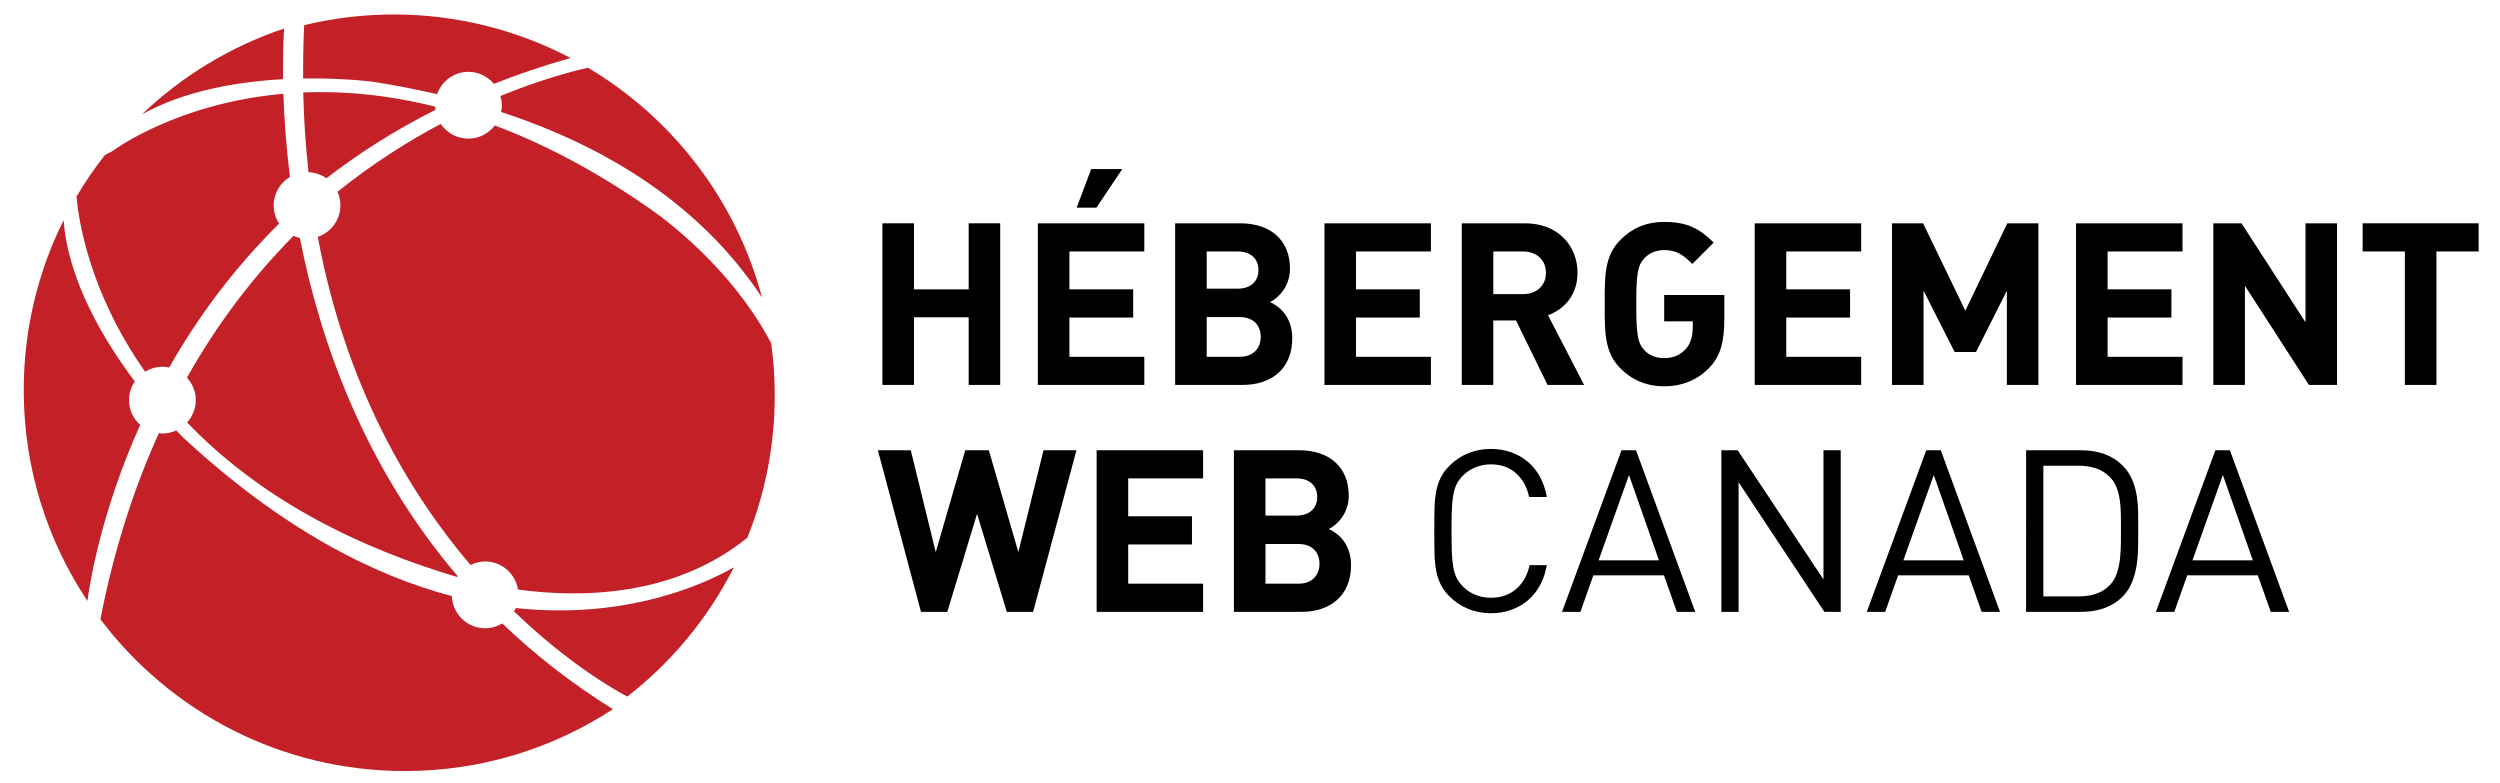
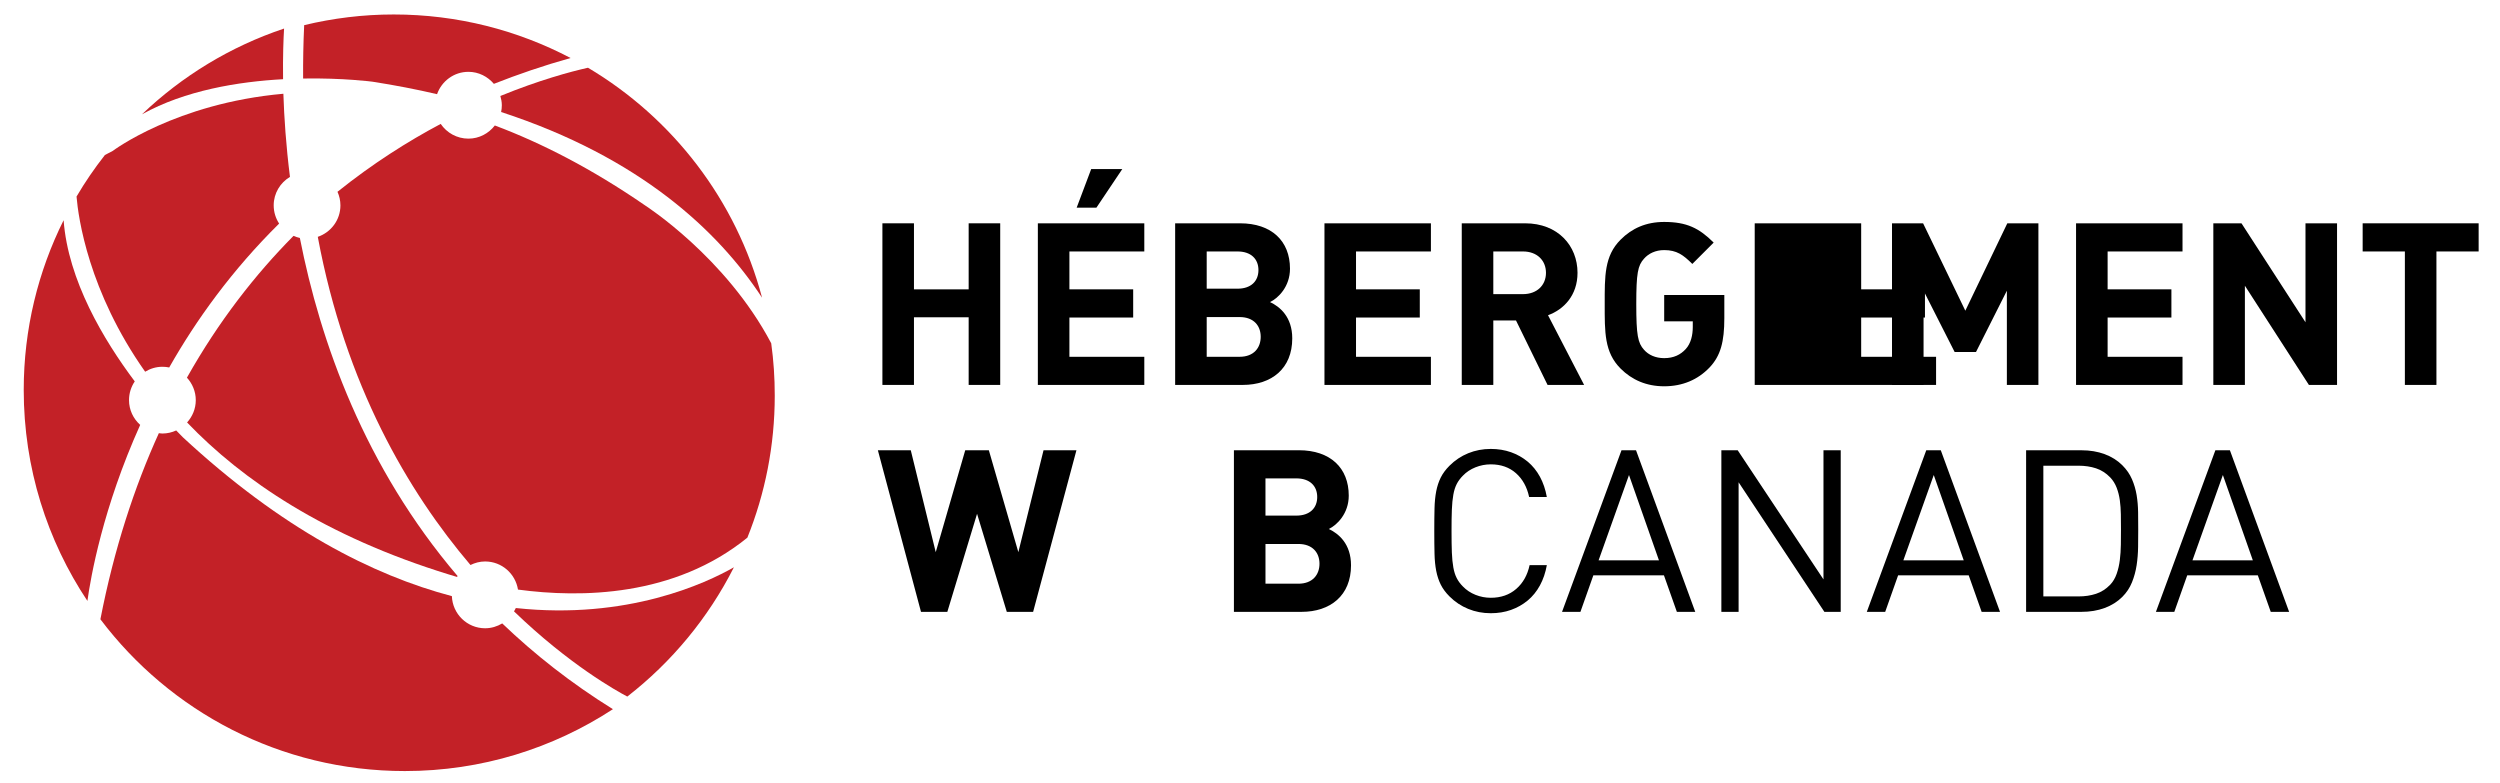
<svg xmlns="http://www.w3.org/2000/svg" version="1.1" id="Layer_2" x="0px" y="0px" width="210.75px" height="66px" viewBox="0 0 210.75 66" enable-background="new 0 0 210.75 66" xml:space="preserve">
  <g>
    <g>
      <path d="M81.658,32.449v-5.702h-4.611v5.702h-2.66V18.825h2.66v5.568h4.611v-5.568h2.66v13.624H81.658z" />
      <path d="M87.491,32.449V18.825h8.974v2.373h-6.314v3.195h5.376v2.373h-5.376v3.311h6.314v2.373H87.491z M92.428,17.505h-1.665    l1.225-3.253h2.621L92.428,17.505z" />
      <path d="M104.767,32.449h-5.702V18.825h5.472c2.66,0,4.209,1.492,4.209,3.827c0,1.512-0.995,2.487-1.684,2.813    c0.823,0.382,1.875,1.244,1.875,3.062C108.938,31.071,107.197,32.449,104.767,32.449z M104.327,21.198h-2.602v3.138h2.602    c1.129,0,1.76-0.632,1.76-1.569S105.456,21.198,104.327,21.198z M104.499,26.728h-2.774v3.349h2.774    c1.206,0,1.779-0.766,1.779-1.684S105.705,26.728,104.499,26.728z" />
      <path d="M111.652,32.449V18.825h8.974v2.373h-6.314v3.195h5.376v2.373h-5.376v3.311h6.314v2.373H111.652z" />
      <path d="M130.459,32.449l-2.66-5.434h-1.913v5.434h-2.66V18.825h5.339c2.774,0,4.42,1.894,4.42,4.171    c0,1.914-1.167,3.1-2.487,3.578l3.042,5.875H130.459z M128.393,21.198h-2.507v3.597h2.507c1.167,0,1.933-0.746,1.933-1.799    C130.325,21.944,129.56,21.198,128.393,21.198z" />
      <path d="M144.099,30.995c-0.977,1.014-2.258,1.569-3.808,1.569c-1.493,0-2.718-0.536-3.674-1.492    c-1.378-1.378-1.34-3.081-1.34-5.435s-0.038-4.057,1.34-5.434c0.956-0.957,2.143-1.493,3.674-1.493    c1.894,0,2.946,0.517,4.171,1.741l-1.799,1.799c-0.766-0.765-1.32-1.167-2.372-1.167c-0.728,0-1.32,0.287-1.703,0.727    c-0.517,0.574-0.65,1.206-0.65,3.827c0,2.622,0.134,3.272,0.65,3.846c0.383,0.44,0.976,0.708,1.703,0.708    c0.804,0,1.377-0.287,1.817-0.766c0.44-0.478,0.593-1.186,0.593-1.856v-0.479h-2.41v-2.219h5.07v1.952    C145.361,28.794,145.055,30,144.099,30.995z" />
-       <path d="M147.922,32.449V18.825h8.975v2.373h-6.314v3.195h5.377v2.373h-5.377v3.311h6.314v2.373H147.922z" />
+       <path d="M147.922,32.449V18.825h8.975v2.373v3.195h5.377v2.373h-5.377v3.311h6.314v2.373H147.922z" />
      <path d="M169.179,32.449v-7.941l-2.603,5.167h-1.799l-2.621-5.167v7.941h-2.66V18.825h2.622l3.559,7.367l3.54-7.367h2.621v13.624    H169.179z" />
      <path d="M175.011,32.449V18.825h8.975v2.373h-6.314v3.195h5.377v2.373h-5.377v3.311h6.314v2.373H175.011z" />
      <path d="M194.64,32.449l-5.396-8.362v8.362h-2.66V18.825h2.373l5.396,8.342v-8.342h2.66v13.624H194.64z" />
      <path d="M205.391,21.198v11.251h-2.66V21.198h-3.559v-2.373h9.777v2.373H205.391z" />
      <path d="M87.092,51.579h-2.219l-2.507-8.266l-2.506,8.266h-2.22l-3.636-13.624h2.774l2.105,8.592l2.487-8.592h1.99l2.487,8.592    l2.124-8.592h2.774L87.092,51.579z" />
-       <path d="M92.446,51.579V37.955h8.974v2.373h-6.314v3.195h5.376v2.373h-5.376v3.31h6.314v2.373H92.446z" />
      <path d="M109.721,51.579h-5.702V37.955h5.472c2.66,0,4.209,1.493,4.209,3.827c0,1.512-0.995,2.487-1.684,2.813    c0.823,0.383,1.875,1.244,1.875,3.062C113.893,50.201,112.151,51.579,109.721,51.579z M109.281,40.328h-2.602v3.138h2.602    c1.129,0,1.76-0.631,1.76-1.568C111.042,40.959,110.41,40.328,109.281,40.328z M109.454,45.857h-2.774v3.349h2.774    c1.206,0,1.779-0.765,1.779-1.684C111.233,46.604,110.659,45.857,109.454,45.857z" />
      <path d="M129.816,49.351c-0.275,0.504-0.619,0.928-1.033,1.272c-0.416,0.344-0.885,0.608-1.406,0.793    c-0.523,0.186-1.092,0.278-1.703,0.278c-0.676,0-1.311-0.121-1.904-0.364c-0.592-0.242-1.119-0.593-1.578-1.052    c-0.318-0.318-0.564-0.65-0.736-0.995c-0.172-0.344-0.299-0.729-0.383-1.157c-0.082-0.427-0.131-0.911-0.143-1.454    c-0.014-0.542-0.02-1.176-0.02-1.903c0-0.727,0.006-1.361,0.02-1.903c0.012-0.542,0.061-1.026,0.143-1.454    c0.084-0.427,0.211-0.813,0.383-1.157c0.172-0.344,0.418-0.676,0.736-0.994c0.459-0.46,0.986-0.811,1.578-1.053    c0.594-0.242,1.229-0.363,1.904-0.363c0.611,0,1.18,0.093,1.703,0.277c0.521,0.185,0.99,0.449,1.406,0.794    c0.414,0.345,0.758,0.769,1.033,1.272c0.273,0.504,0.469,1.074,0.582,1.712h-1.492c-0.178-0.842-0.549-1.512-1.109-2.009    s-1.27-0.746-2.123-0.746c-0.447,0-0.877,0.083-1.291,0.249s-0.77,0.401-1.063,0.707c-0.217,0.218-0.389,0.45-0.516,0.698    c-0.129,0.249-0.225,0.549-0.287,0.899c-0.064,0.351-0.105,0.771-0.125,1.263s-0.027,1.094-0.027,1.808    c0,0.715,0.008,1.317,0.027,1.808c0.02,0.491,0.061,0.912,0.125,1.263c0.063,0.352,0.158,0.65,0.287,0.899    c0.127,0.249,0.299,0.481,0.516,0.698c0.293,0.306,0.648,0.542,1.063,0.708s0.844,0.248,1.291,0.248    c0.854,0,1.568-0.248,2.143-0.746c0.574-0.497,0.949-1.166,1.129-2.008h1.453C130.285,48.276,130.09,48.847,129.816,49.351z" />
      <path d="M141.36,51.579l-1.09-3.08h-5.95l-1.09,3.08h-1.55l5.012-13.621h1.225l4.993,13.621H141.36z M137.324,40.044l-2.563,7.192    h5.089L137.324,40.044z" />
      <path d="M153.795,51.579l-7.231-10.923v10.923h-1.453V37.958h1.377l7.231,10.886V37.958h1.454v13.621H153.795z" />
      <path d="M167.052,51.579l-1.09-3.08h-5.95l-1.09,3.08h-1.55l5.012-13.621h1.225l4.993,13.621H167.052z M163.016,40.044    l-2.563,7.192h5.089L163.016,40.044z" />
      <path d="M180.242,46.107c-0.007,0.523-0.048,1.037-0.124,1.54c-0.077,0.504-0.208,0.985-0.393,1.444    c-0.185,0.46-0.456,0.868-0.813,1.225c-0.409,0.408-0.906,0.721-1.492,0.938c-0.587,0.217-1.237,0.325-1.952,0.325h-4.667V37.958    h4.667c0.715,0,1.365,0.109,1.952,0.325c0.586,0.218,1.083,0.53,1.492,0.938c0.356,0.357,0.628,0.75,0.813,1.177    c0.185,0.428,0.315,0.874,0.393,1.339c0.076,0.466,0.117,0.944,0.124,1.436c0.006,0.49,0.01,0.973,0.01,1.444    S180.248,45.585,180.242,46.107z M178.788,43.362c-0.007-0.414-0.035-0.81-0.086-1.186s-0.141-0.73-0.268-1.062    c-0.128-0.332-0.307-0.619-0.536-0.861c-0.356-0.369-0.759-0.628-1.205-0.774s-0.938-0.22-1.473-0.22h-2.966v11.019h2.966    c0.535,0,1.026-0.073,1.473-0.22s0.849-0.405,1.205-0.775c0.229-0.242,0.408-0.545,0.536-0.908    c0.127-0.363,0.217-0.753,0.268-1.167s0.079-0.845,0.086-1.291s0.01-0.881,0.01-1.301    C178.798,44.195,178.795,43.777,178.788,43.362z" />
      <path d="M191.424,51.579l-1.09-3.08h-5.95l-1.09,3.08h-1.55l5.012-13.621h1.225l4.993,13.621H191.424z M187.388,40.044    l-2.563,7.192h5.089L187.388,40.044z" />
    </g>
    <g>
      <path fill="#C32127" d="M11.967,9.638c3.632-2.024,8.135-2.756,11.896-2.961c-0.026-1.955,0.034-3.433,0.085-4.27    C19.42,3.92,15.344,6.415,11.967,9.638z" />
      <path fill="#C32127" d="M10.876,33.732c0-0.586,0.179-1.129,0.484-1.58c-2.625-3.497-5.621-8.518-5.997-13.588    C3.215,22.873,2,27.731,2,32.875c0,6.578,1.979,12.691,5.368,17.783c0.276-2,1.302-7.848,4.45-14.839    C11.244,35.305,10.876,34.564,10.876,33.732z" />
      <path fill="#C32127" d="M43.483,51.257c-0.042,0.1-0.1,0.188-0.153,0.28c4.64,4.475,8.619,6.693,9.551,7.184    c3.745-2.91,6.828-6.63,8.988-10.9C59.544,49.151,52.891,52.277,43.483,51.257z" />
      <path fill="#C32127" d="M42.338,52.554c-0.421,0.253-0.913,0.409-1.442,0.409c-1.516,0-2.746-1.205-2.803-2.709    c-6.672-1.76-14.37-5.688-22.681-13.395c0,0-0.216-0.214-0.558-0.572c-0.357,0.164-0.748,0.259-1.165,0.259    c-0.102,0-0.198-0.019-0.298-0.03c-2.067,4.558-3.771,9.748-4.927,15.689C14.33,59.979,23.64,65,34.127,65    c6.475,0,12.497-1.92,17.542-5.216C48.13,57.586,45.042,55.145,42.338,52.554z" />
      <path fill="#C32127" d="M49.567,5.71C48.101,6.04,45.46,6.75,42.18,8.091c0.072,0.25,0.124,0.508,0.124,0.781    c0,0.195-0.021,0.385-0.059,0.571c11.719,3.825,18.312,10.031,21.997,15.652C62.065,16.875,56.706,9.951,49.567,5.71z" />
-       <path fill="#C32127" d="M27.514,15.028c2.713-2.092,5.756-4.045,9.197-5.768c-0.012-0.089-0.023-0.177-0.027-0.268    c-4.103-1.029-7.833-1.334-11.12-1.199c0.045,2.342,0.213,4.565,0.443,6.721C26.568,14.54,27.085,14.723,27.514,15.028z" />
      <path fill="#C32127" d="M65.014,28.941c-3.824-7.269-10.629-11.622-10.629-11.622c-4.481-3.087-8.715-5.254-12.671-6.742    c-0.515,0.67-1.317,1.11-2.227,1.11c-0.971,0-1.828-0.494-2.335-1.242c-2.759,1.463-5.729,3.34-8.702,5.723    c0.157,0.35,0.248,0.738,0.248,1.146c0,1.237-0.801,2.274-1.909,2.652c2.335,12.521,7.634,21.505,12.873,27.664    c0.373-0.184,0.789-0.298,1.233-0.298c1.402,0,2.557,1.029,2.771,2.37c5.29,0.713,13.181,0.62,19.338-4.378    c1.489-3.705,2.308-7.745,2.308-11.978C65.313,31.851,65.213,30.378,65.014,28.941z" />
      <path fill="#C32127" d="M39.487,6.055c0.864,0,1.628,0.4,2.146,1.013c2.04-0.803,4.183-1.54,6.466-2.178    c-4.457-2.339-9.527-3.67-14.91-3.67c-2.602,0-5.125,0.317-7.547,0.9c-0.073,1.537-0.098,3.035-0.09,4.499    c3.395-0.056,5.845,0.268,5.845,0.268c1.915,0.298,3.725,0.65,5.447,1.052C37.23,6.844,38.263,6.055,39.487,6.055z" />
      <path fill="#C32127" d="M24.444,14.912c-0.334-2.648-0.491-5.022-0.556-7.009c-9.076,0.806-14.384,4.819-14.384,4.819    s-0.277,0.151-0.659,0.344c-0.873,1.112-1.674,2.28-2.393,3.503c0.147,1.771,1,7.986,5.783,14.767    c0.424-0.26,0.92-0.417,1.454-0.417c0.199,0,0.389,0.02,0.575,0.059c2.284-4.027,5.302-8.212,9.266-12.13    c-0.288-0.442-0.458-0.967-0.458-1.534C23.072,16.29,23.625,15.403,24.444,14.912z" />
      <path fill="#C32127" d="M38.575,48.56C30.724,39.352,27,28.818,25.278,20.06c-0.187-0.042-0.364-0.101-0.534-0.177    c-3.22,3.251-6.308,7.192-8.986,11.954c0.458,0.501,0.746,1.163,0.746,1.896c0,0.726-0.282,1.38-0.733,1.88    c4.655,4.861,11.622,9.597,22.074,12.817c0,0,0.253,0.08,0.682,0.206C38.543,48.611,38.558,48.585,38.575,48.56z" />
    </g>
  </g>
</svg>